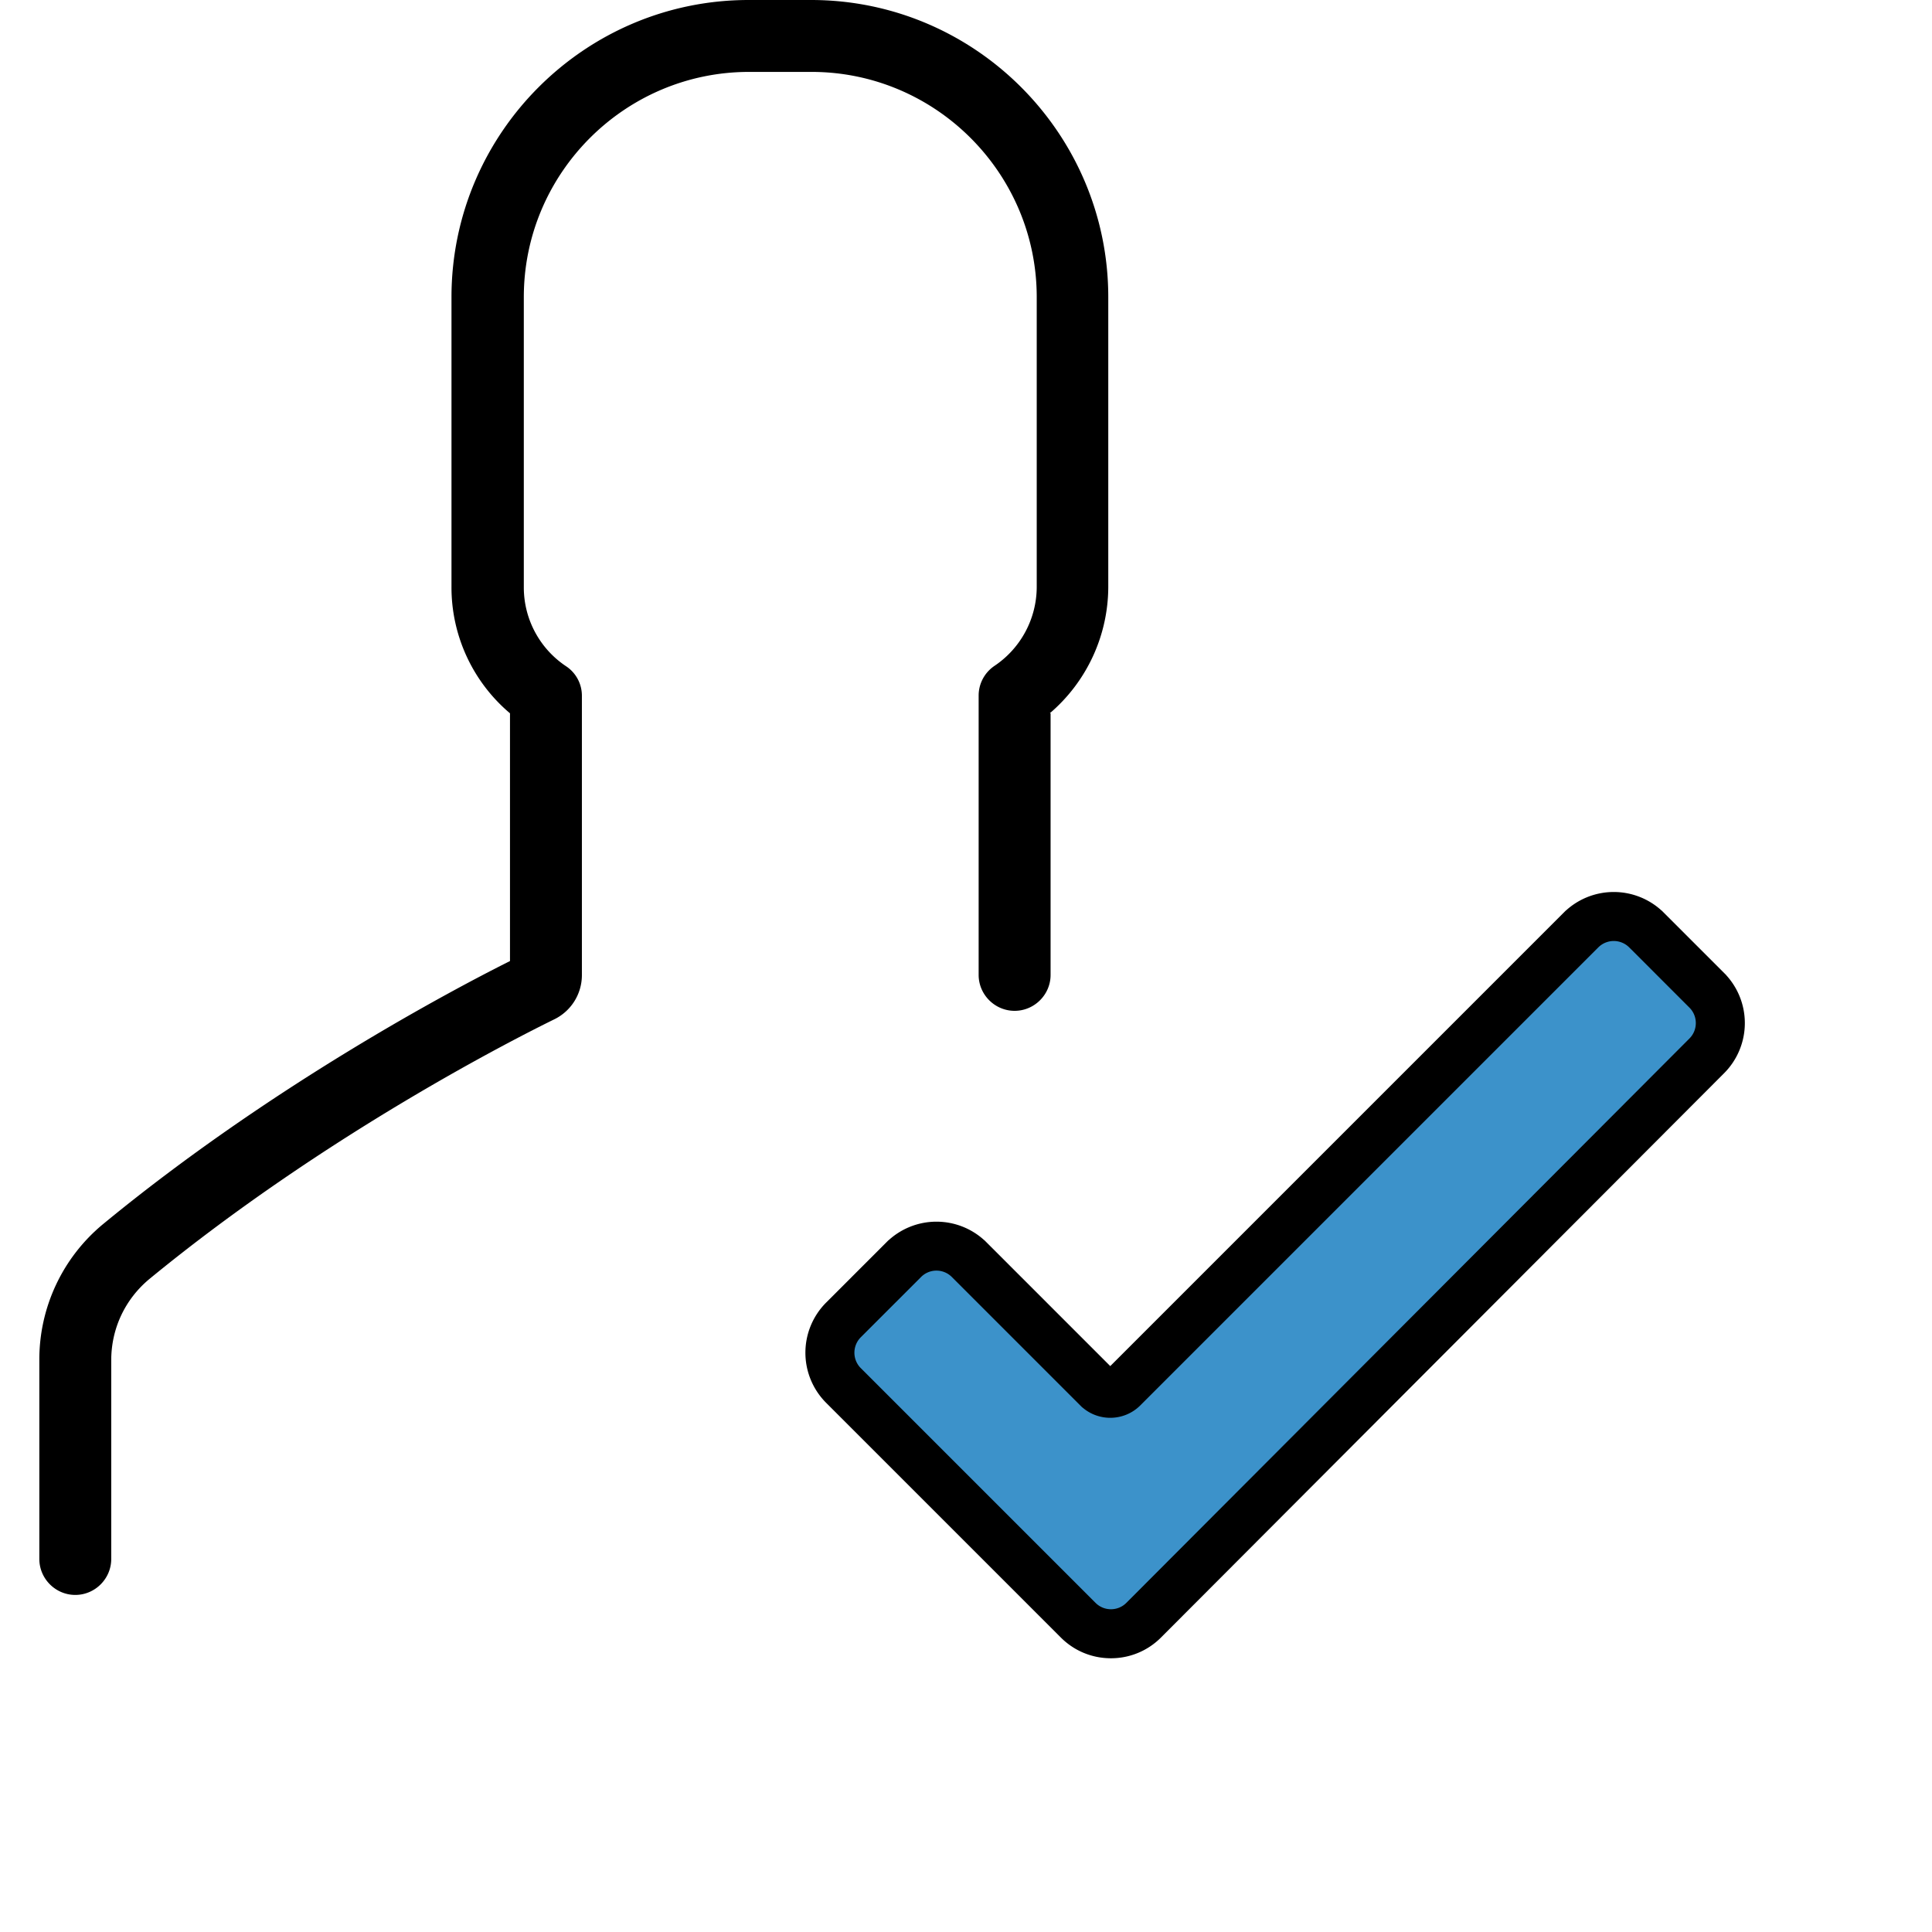
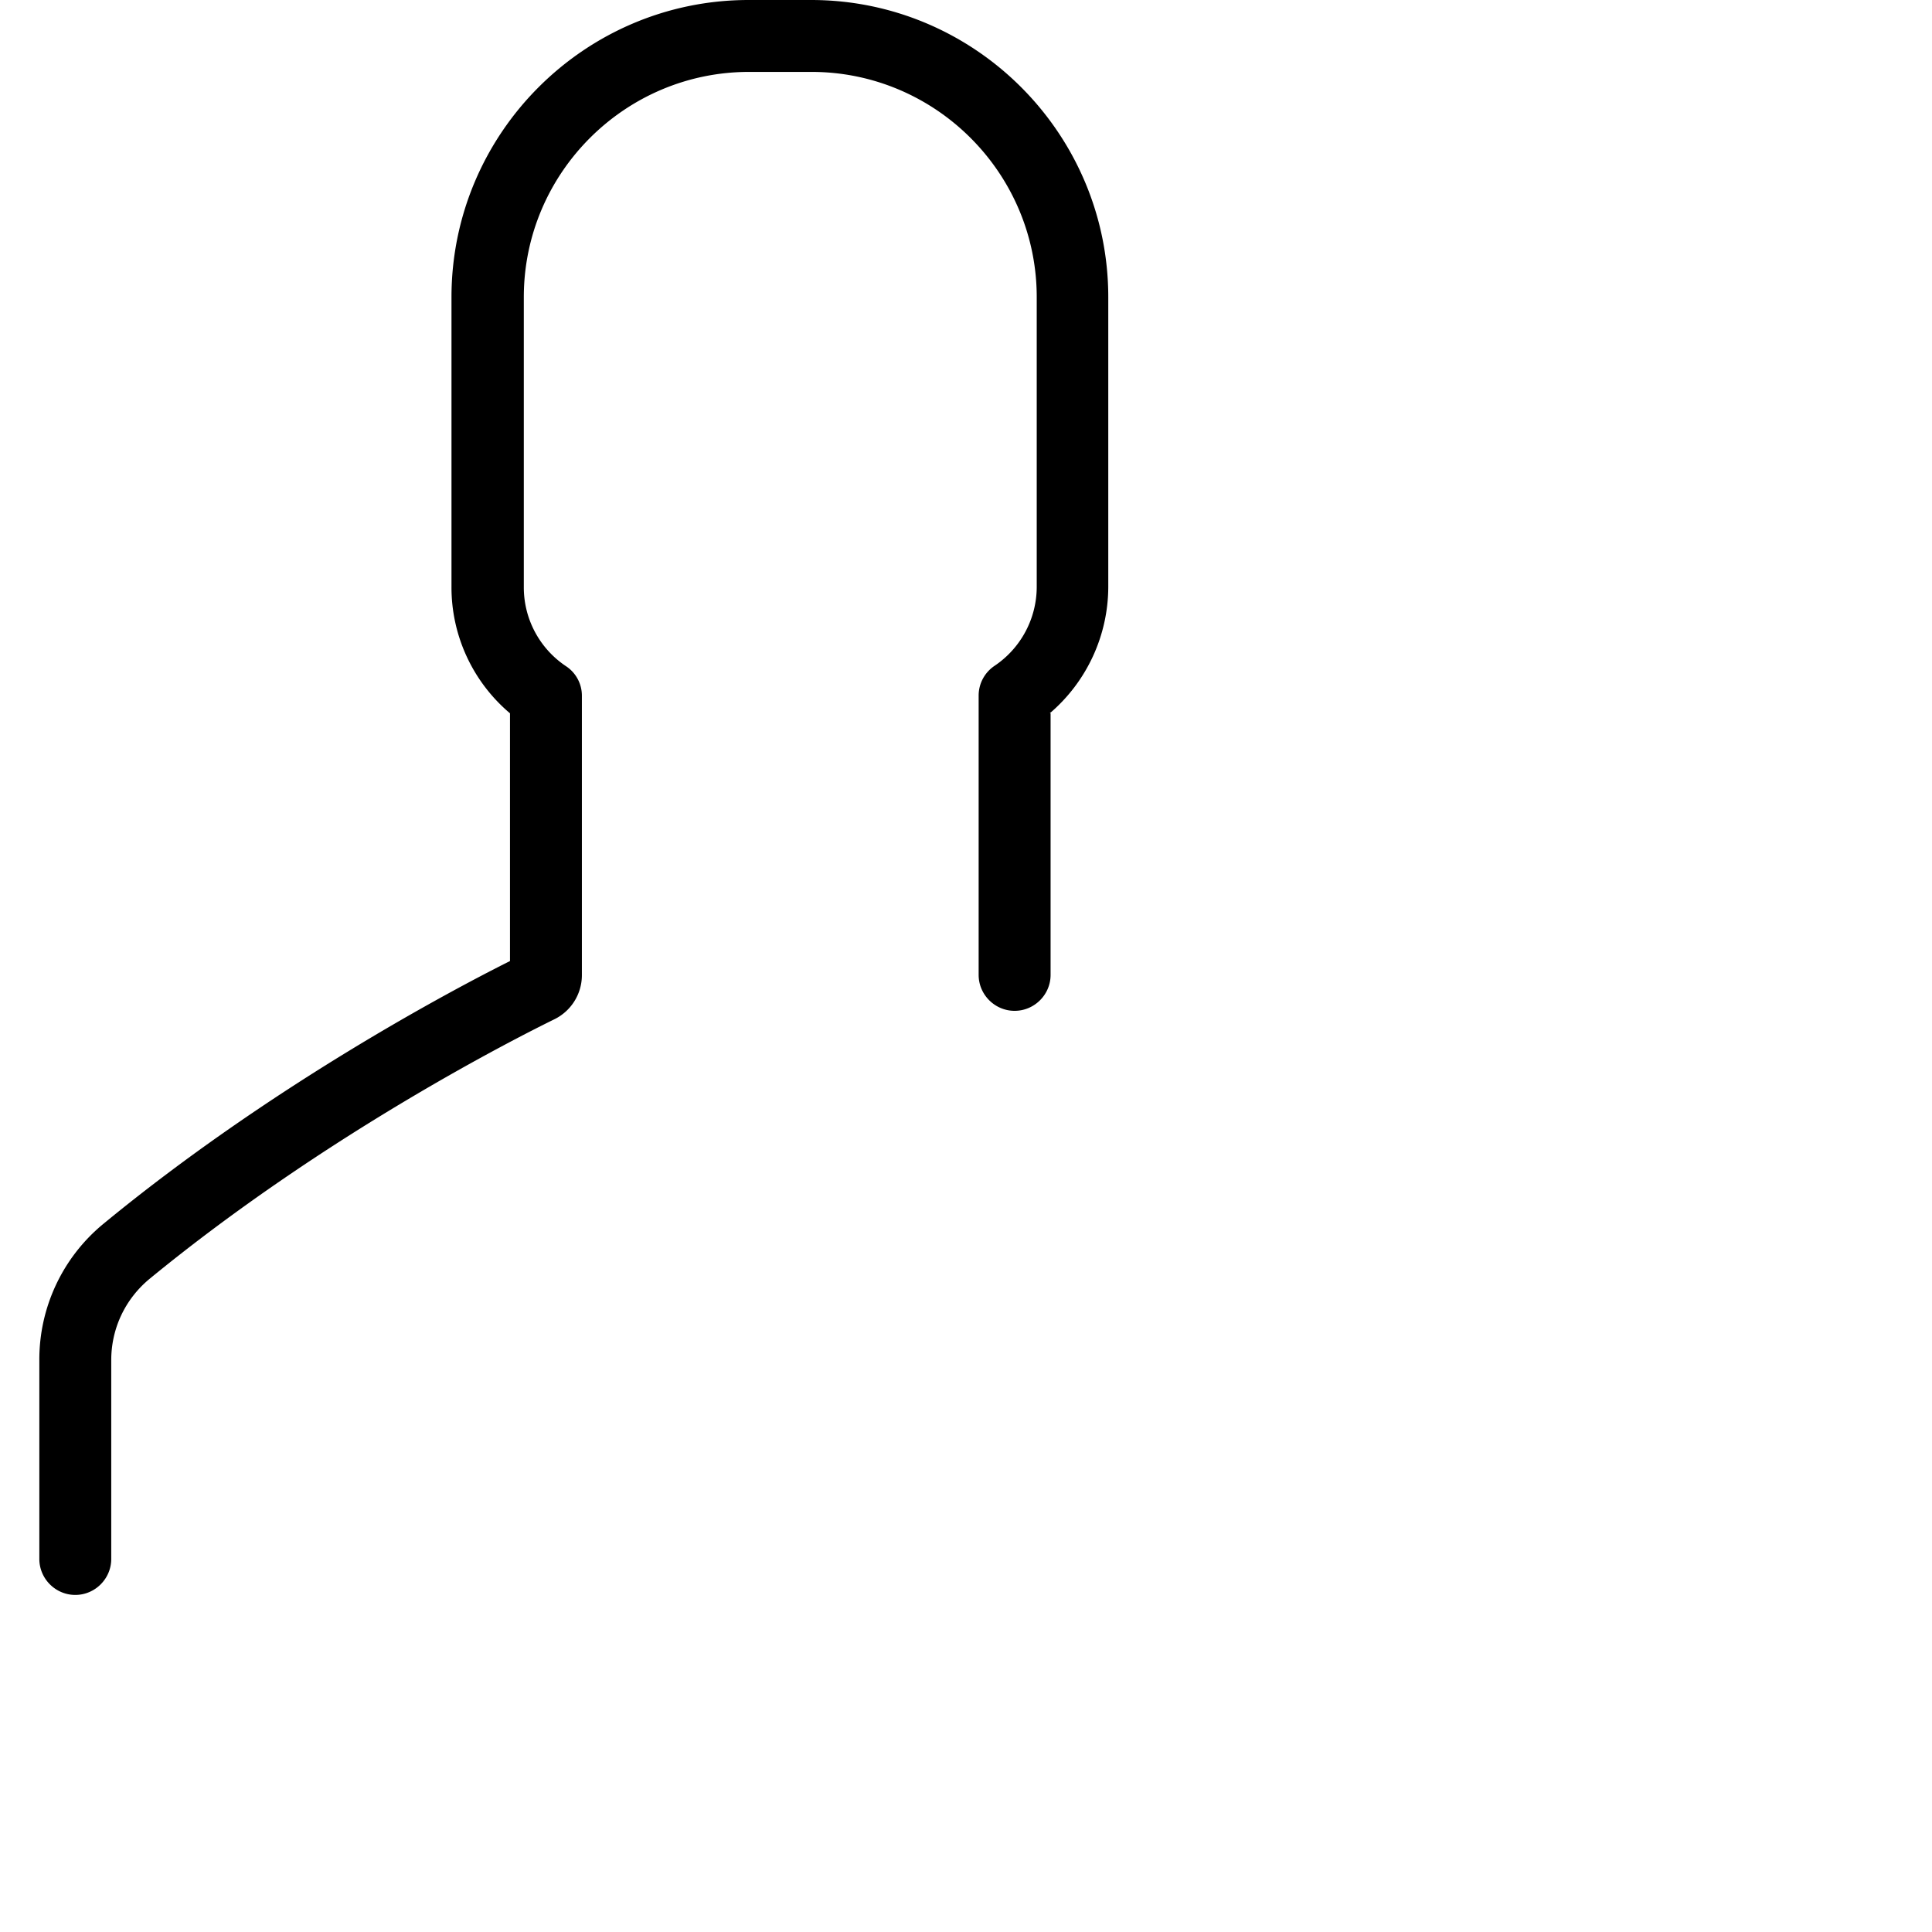
<svg xmlns="http://www.w3.org/2000/svg" width="64" height="64" fill="none">
  <path fill="#000" d="M34.775 23.629a5.525 5.525 0 0 0 1.938-4.19V9.845C36.713 4.424 32.3 0 26.869 0H24.8c-5.42 0-9.844 4.412-9.844 9.844v9.596a5.46 5.46 0 0 0 1.938 4.189v8.207c-1.938.97-7.92 4.137-13.47 8.706a5.818 5.818 0 0 0-2.121 4.516v6.584c0 .655.536 1.192 1.191 1.192s1.191-.537 1.191-1.192v-6.584c0-1.047.458-2.016 1.257-2.684 5.864-4.817 12.227-8.024 13.43-8.613a1.63 1.63 0 0 0 .904-1.453v-9.255a1.17 1.17 0 0 0-.523-.982 3.138 3.138 0 0 1-1.401-2.618V9.844c0-4.11 3.351-7.462 7.462-7.462h2.068c4.11 0 7.461 3.352 7.461 7.462v9.596a3.156 3.156 0 0 1-1.4 2.618c-.328.222-.524.589-.524.982v9.255c0 .654.537 1.19 1.191 1.19.655 0 1.192-.536 1.192-1.19v-8.666h-.027Z" />
  <g clip-path="url(#a)">
    <path fill="#3C92CA" d="m56.54 32.805-1.997-1.996c-.6-.6-1.57-.6-2.17 0L37.2 45.98a.596.596 0 0 1-.843 0l-4.251-4.252c-.6-.6-1.571-.6-2.17 0l-1.996 1.996c-.6.6-.6 1.57 0 2.17l7.775 7.775c.6.6 1.572.6 2.171 0l18.654-18.695c.598-.6.598-1.57-.001-2.17Z" />
-     <path fill="#000" stroke="#000" stroke-width=".2" d="M35.212 54.174c.424.424.988.658 1.588.658h.001c.601 0 1.166-.235 1.59-.66l18.654-18.694a2.25 2.25 0 0 0-.002-3.176l-.07.07.07-.07-1.997-1.997-.07.07.07-.07a2.25 2.25 0 0 0-3.177 0l.064.064-.064-.064-15.09 15.09-4.17-4.17-.066.068.067-.067a2.25 2.25 0 0 0-3.177 0l.062.062-.063-.062-1.995 1.995a2.25 2.25 0 0 0 0 3.178l7.775 7.775Zm-6.768-8.782a.824.824 0 0 1 0-1.164l1.995-1.995a.82.82 0 0 1 1.164 0l4.251 4.251.068-.067-.068.067c.51.51 1.34.51 1.85 0l15.172-15.172a.824.824 0 0 1 1.163 0l.071-.07-.07.07 1.996 1.997c.32.32.32.842 0 1.163L37.384 53.166a.817.817 0 0 1-.582.242.817.817 0 0 1-.582-.241l-7.775-7.775Z" />
  </g>
  <defs>
    <clipPath id="a">
-       <path fill="#fff" d="M25.6 29.44h33.28v25.6H25.6z" />
-     </clipPath>
+       </clipPath>
  </defs>
</svg>